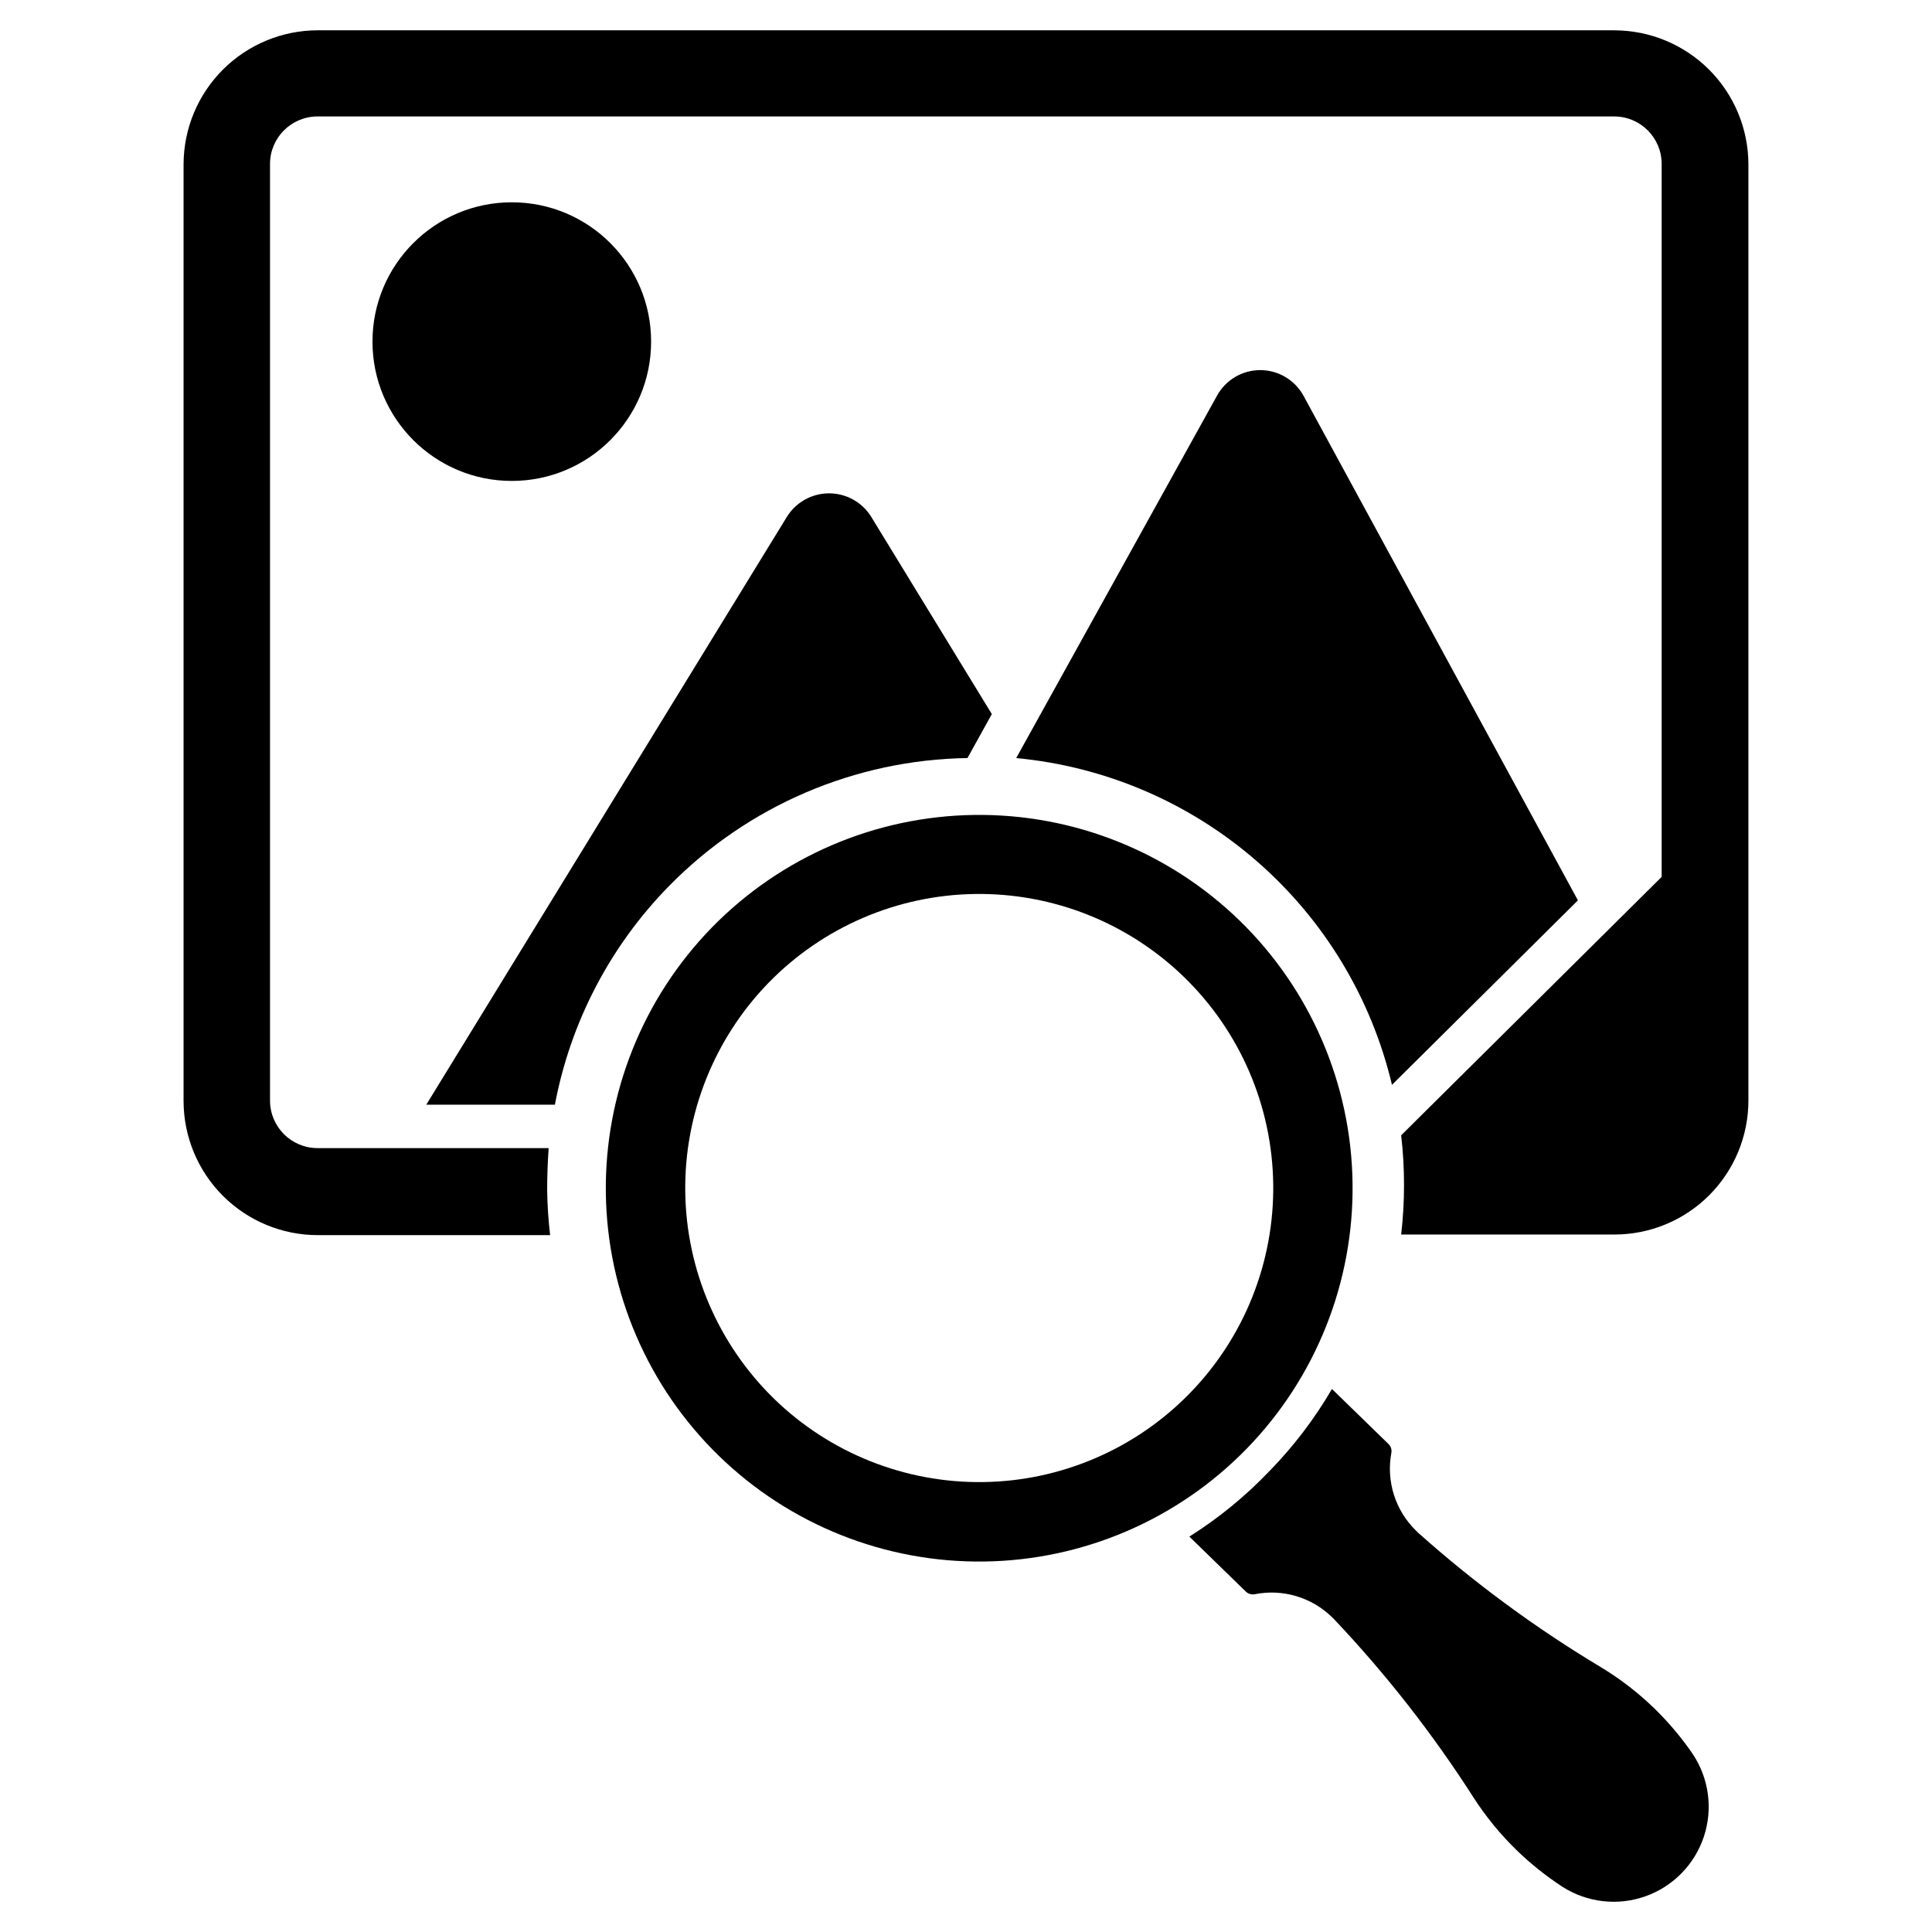
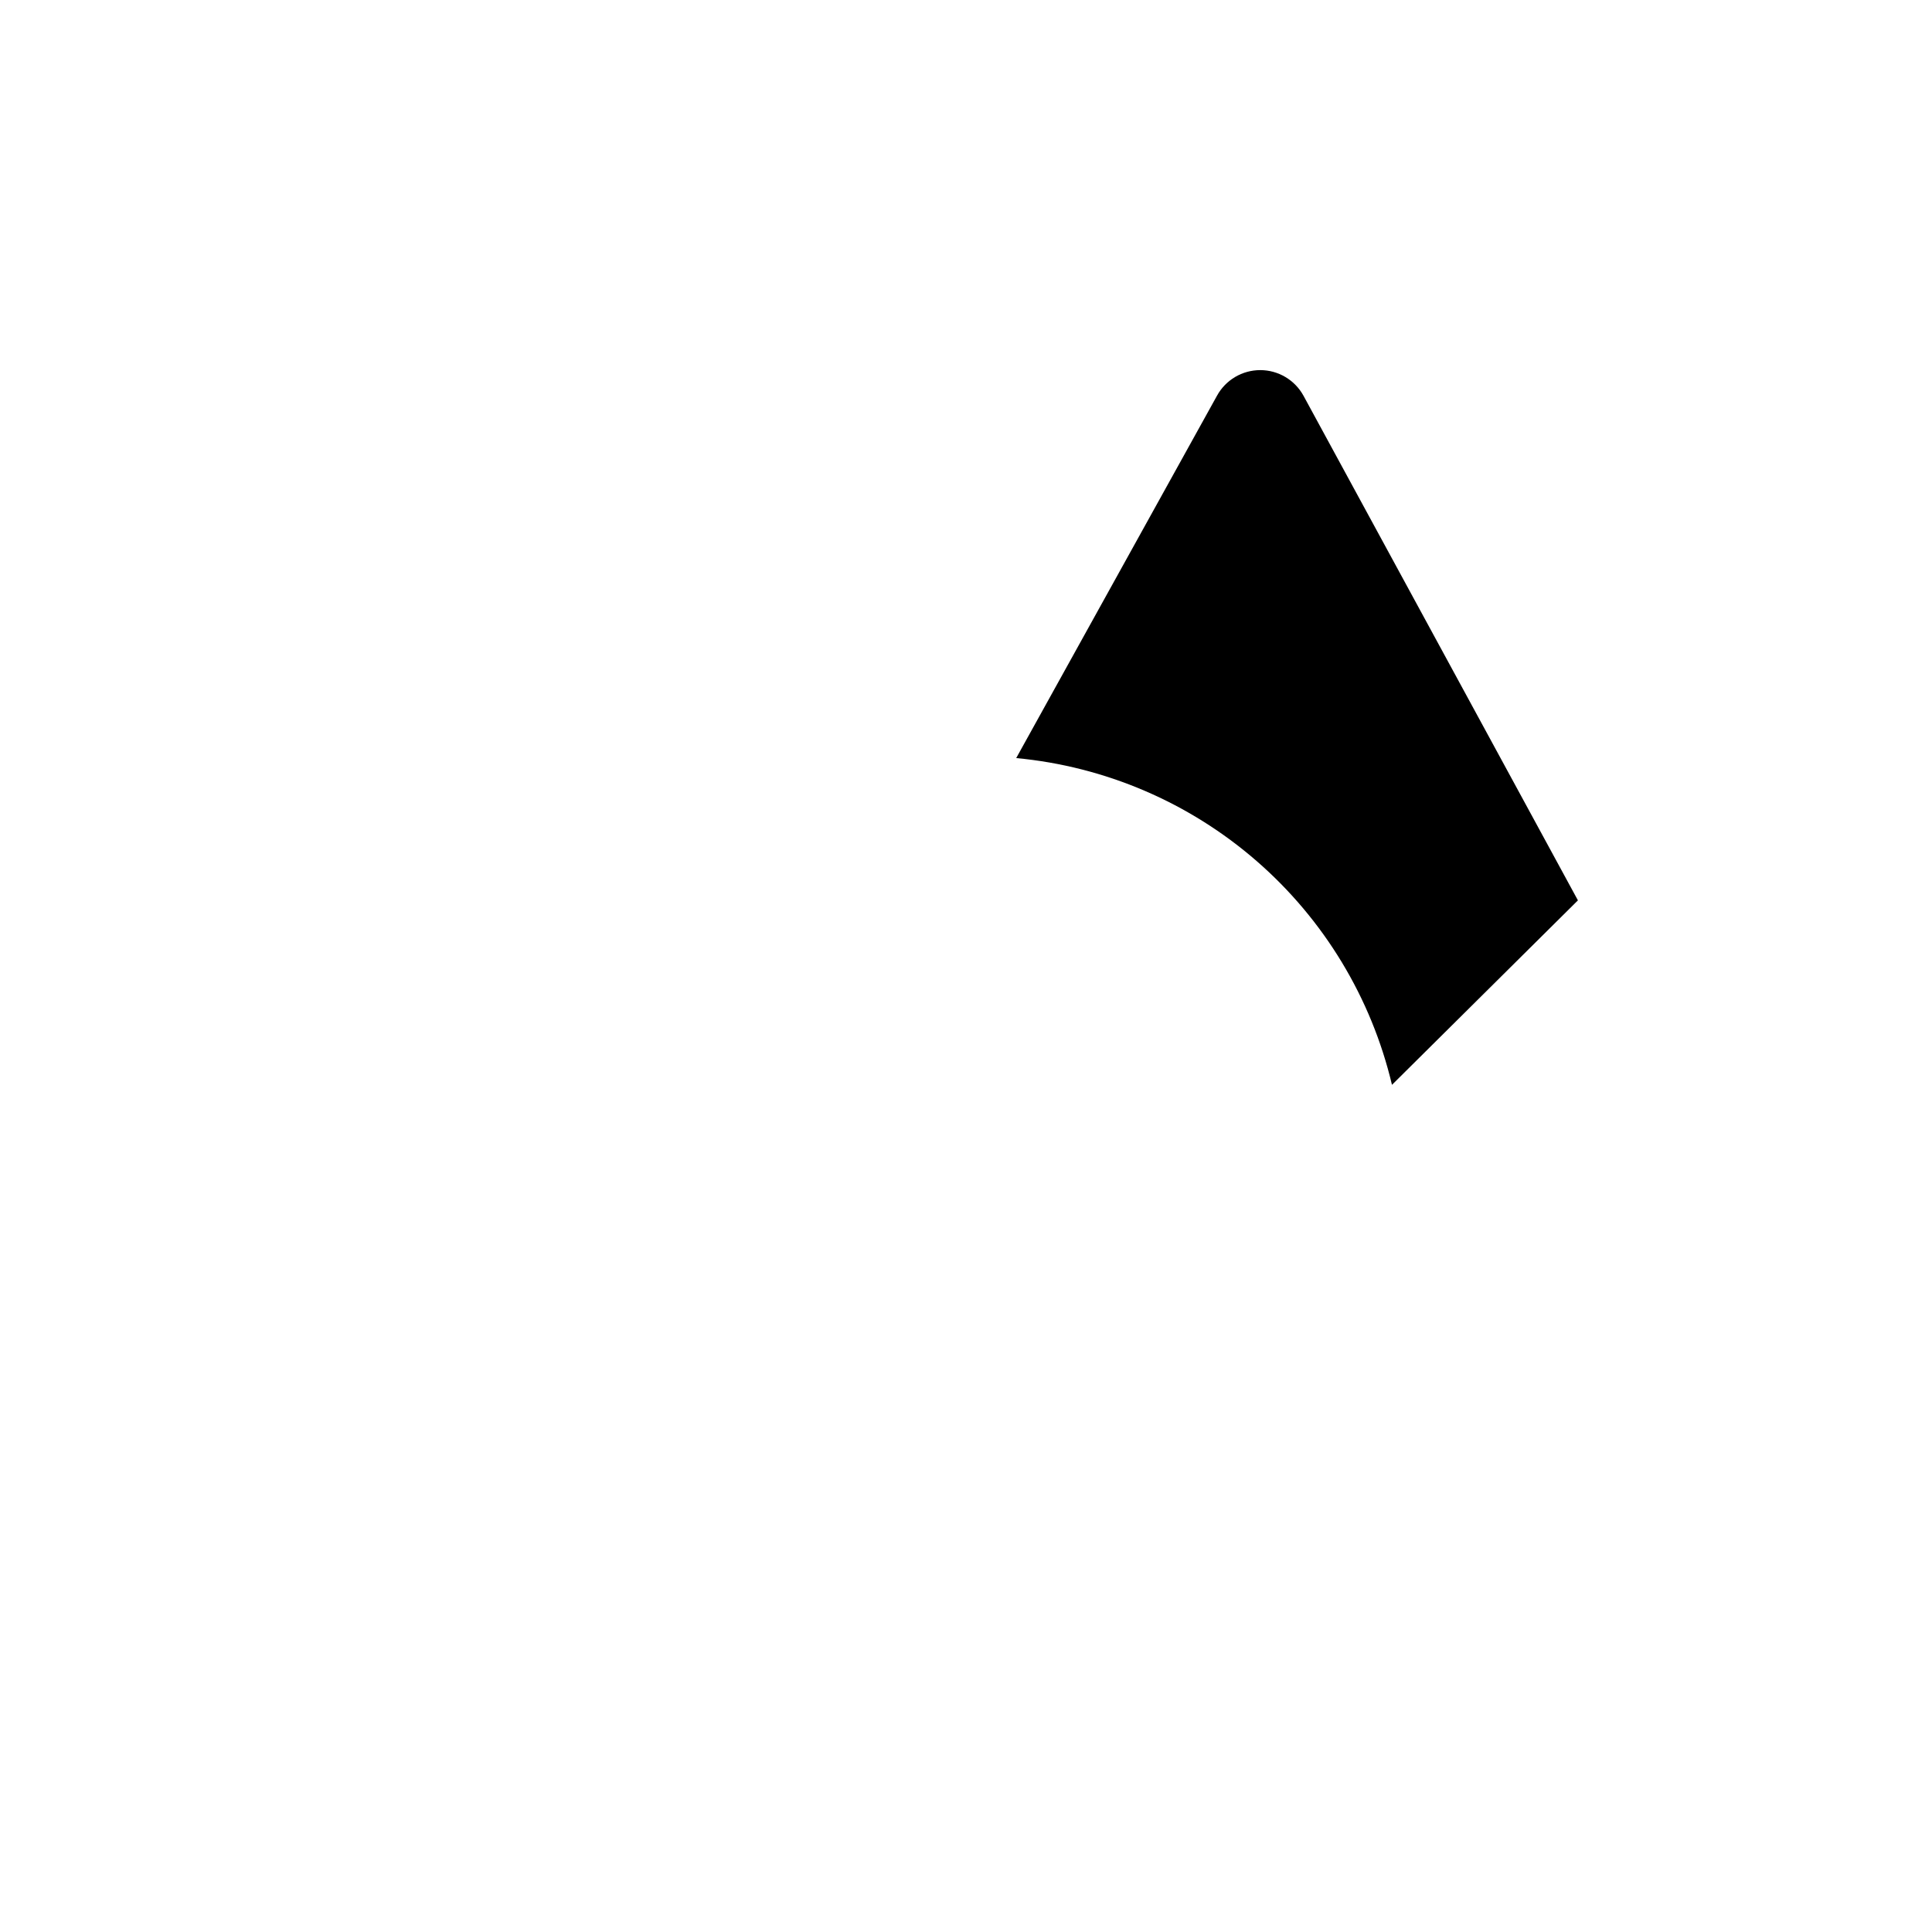
<svg xmlns="http://www.w3.org/2000/svg" fill="#000000" width="800px" height="800px" version="1.1" viewBox="144 144 512 512">
  <g>
-     <path d="m571.84 152.03h-343.69c-9.395 0.02-18.402 3.754-25.055 10.391s-10.406 15.637-10.449 25.031v248.29c0 9.438 3.75 18.488 10.422 25.16 6.672 6.672 15.723 10.422 25.16 10.422h61.559c-0.461-3.922-0.723-7.863-0.785-11.809 0-3.777 0.133-7.531 0.395-11.258h-61.246c-6.957 0-12.594-5.641-12.594-12.594v-248.21c0-6.957 5.637-12.594 12.594-12.594h343.69c6.926 0.043 12.52 5.668 12.516 12.594v188.93l-69.039 68.488 0.004-0.004c1.012 8.738 1.012 17.559 0 26.293h56.441c9.445 0.023 18.508-3.719 25.184-10.398 6.676-6.676 10.418-15.738 10.398-25.184v-248.12c-0.043-9.395-3.797-18.395-10.449-25.031-6.652-6.637-15.656-10.371-25.055-10.391z" />
    <path d="m489.43 248.86c-2.297-4.18-6.688-6.777-11.453-6.777-4.769 0-9.16 2.598-11.457 6.777l-53.215 96.039c23.57 2.211 45.852 11.75 63.715 27.285 17.863 15.531 30.406 36.273 35.867 59.309l49.277-48.887z" />
-     <path d="m321.28 378.82c20.875-21.289 49.305-33.48 79.113-33.93l6.453-11.652-31.961-52.27h0.004c-2.394-3.871-6.625-6.227-11.18-6.227-4.551 0-8.781 2.356-11.176 6.227l-95.566 155.79h34.086c4.125-21.879 14.645-42.039 30.227-57.938z" />
-     <path d="m316.55 234.53c0 20.391-16.527 36.922-36.918 36.922s-36.922-16.531-36.922-36.922 16.531-36.918 36.922-36.918 36.918 16.527 36.918 36.918" />
-     <path d="m332.61 389.84c-18.312 18.805-28.402 44.109-28.055 70.355 0.352 26.246 11.113 51.273 29.918 69.582 18.809 18.309 44.117 28.398 70.363 28.043 26.242-0.355 51.27-11.121 69.578-29.93 18.305-18.812 28.387-44.125 28.027-70.367-0.359-26.246-11.133-51.27-29.945-69.574-18.812-18.273-44.109-28.336-70.332-27.98-26.227 0.352-51.242 11.098-69.555 29.871zm15.035 14.641c14.418-14.809 34.125-23.289 54.793-23.566 20.668-0.281 40.598 7.66 55.41 22.074 14.812 14.418 23.289 34.125 23.57 54.793 0.281 20.668-7.66 40.598-22.074 55.41-14.414 14.812-34.125 23.293-54.789 23.574-20.668 0.277-40.602-7.66-55.414-22.074-14.793-14.426-23.262-34.133-23.539-54.797-0.281-20.66 7.648-40.59 22.043-55.414z" />
-     <path d="m480.45 533.82c6.383-6.539 11.934-13.836 16.531-21.727l14.957 14.562c0.648 0.602 0.945 1.492 0.789 2.359-1.402 7.496 1.016 15.199 6.453 20.547l0.629 0.629h0.004c15.004 13.391 31.238 25.328 48.488 35.66 5.121 3.102 9.875 6.773 14.172 10.945 3.738 3.648 7.113 7.656 10.074 11.965 4.336 6.457 5.445 14.555 3.008 21.941-2.441 7.383-8.156 13.227-15.484 15.832-7.328 2.606-15.449 1.68-22-2.508-4.375-2.852-8.461-6.117-12.203-9.762-4.289-4.176-8.094-8.824-11.336-13.855-10.797-16.867-23.16-32.68-36.918-47.23l-0.629-0.629h-0.004c-5.406-5.269-13.062-7.539-20.465-6.062-0.855 0.16-1.738-0.102-2.363-0.707l-14.957-14.562v-0.004c7.777-4.898 14.914-10.742 21.254-17.395z" />
  </g>
</svg>